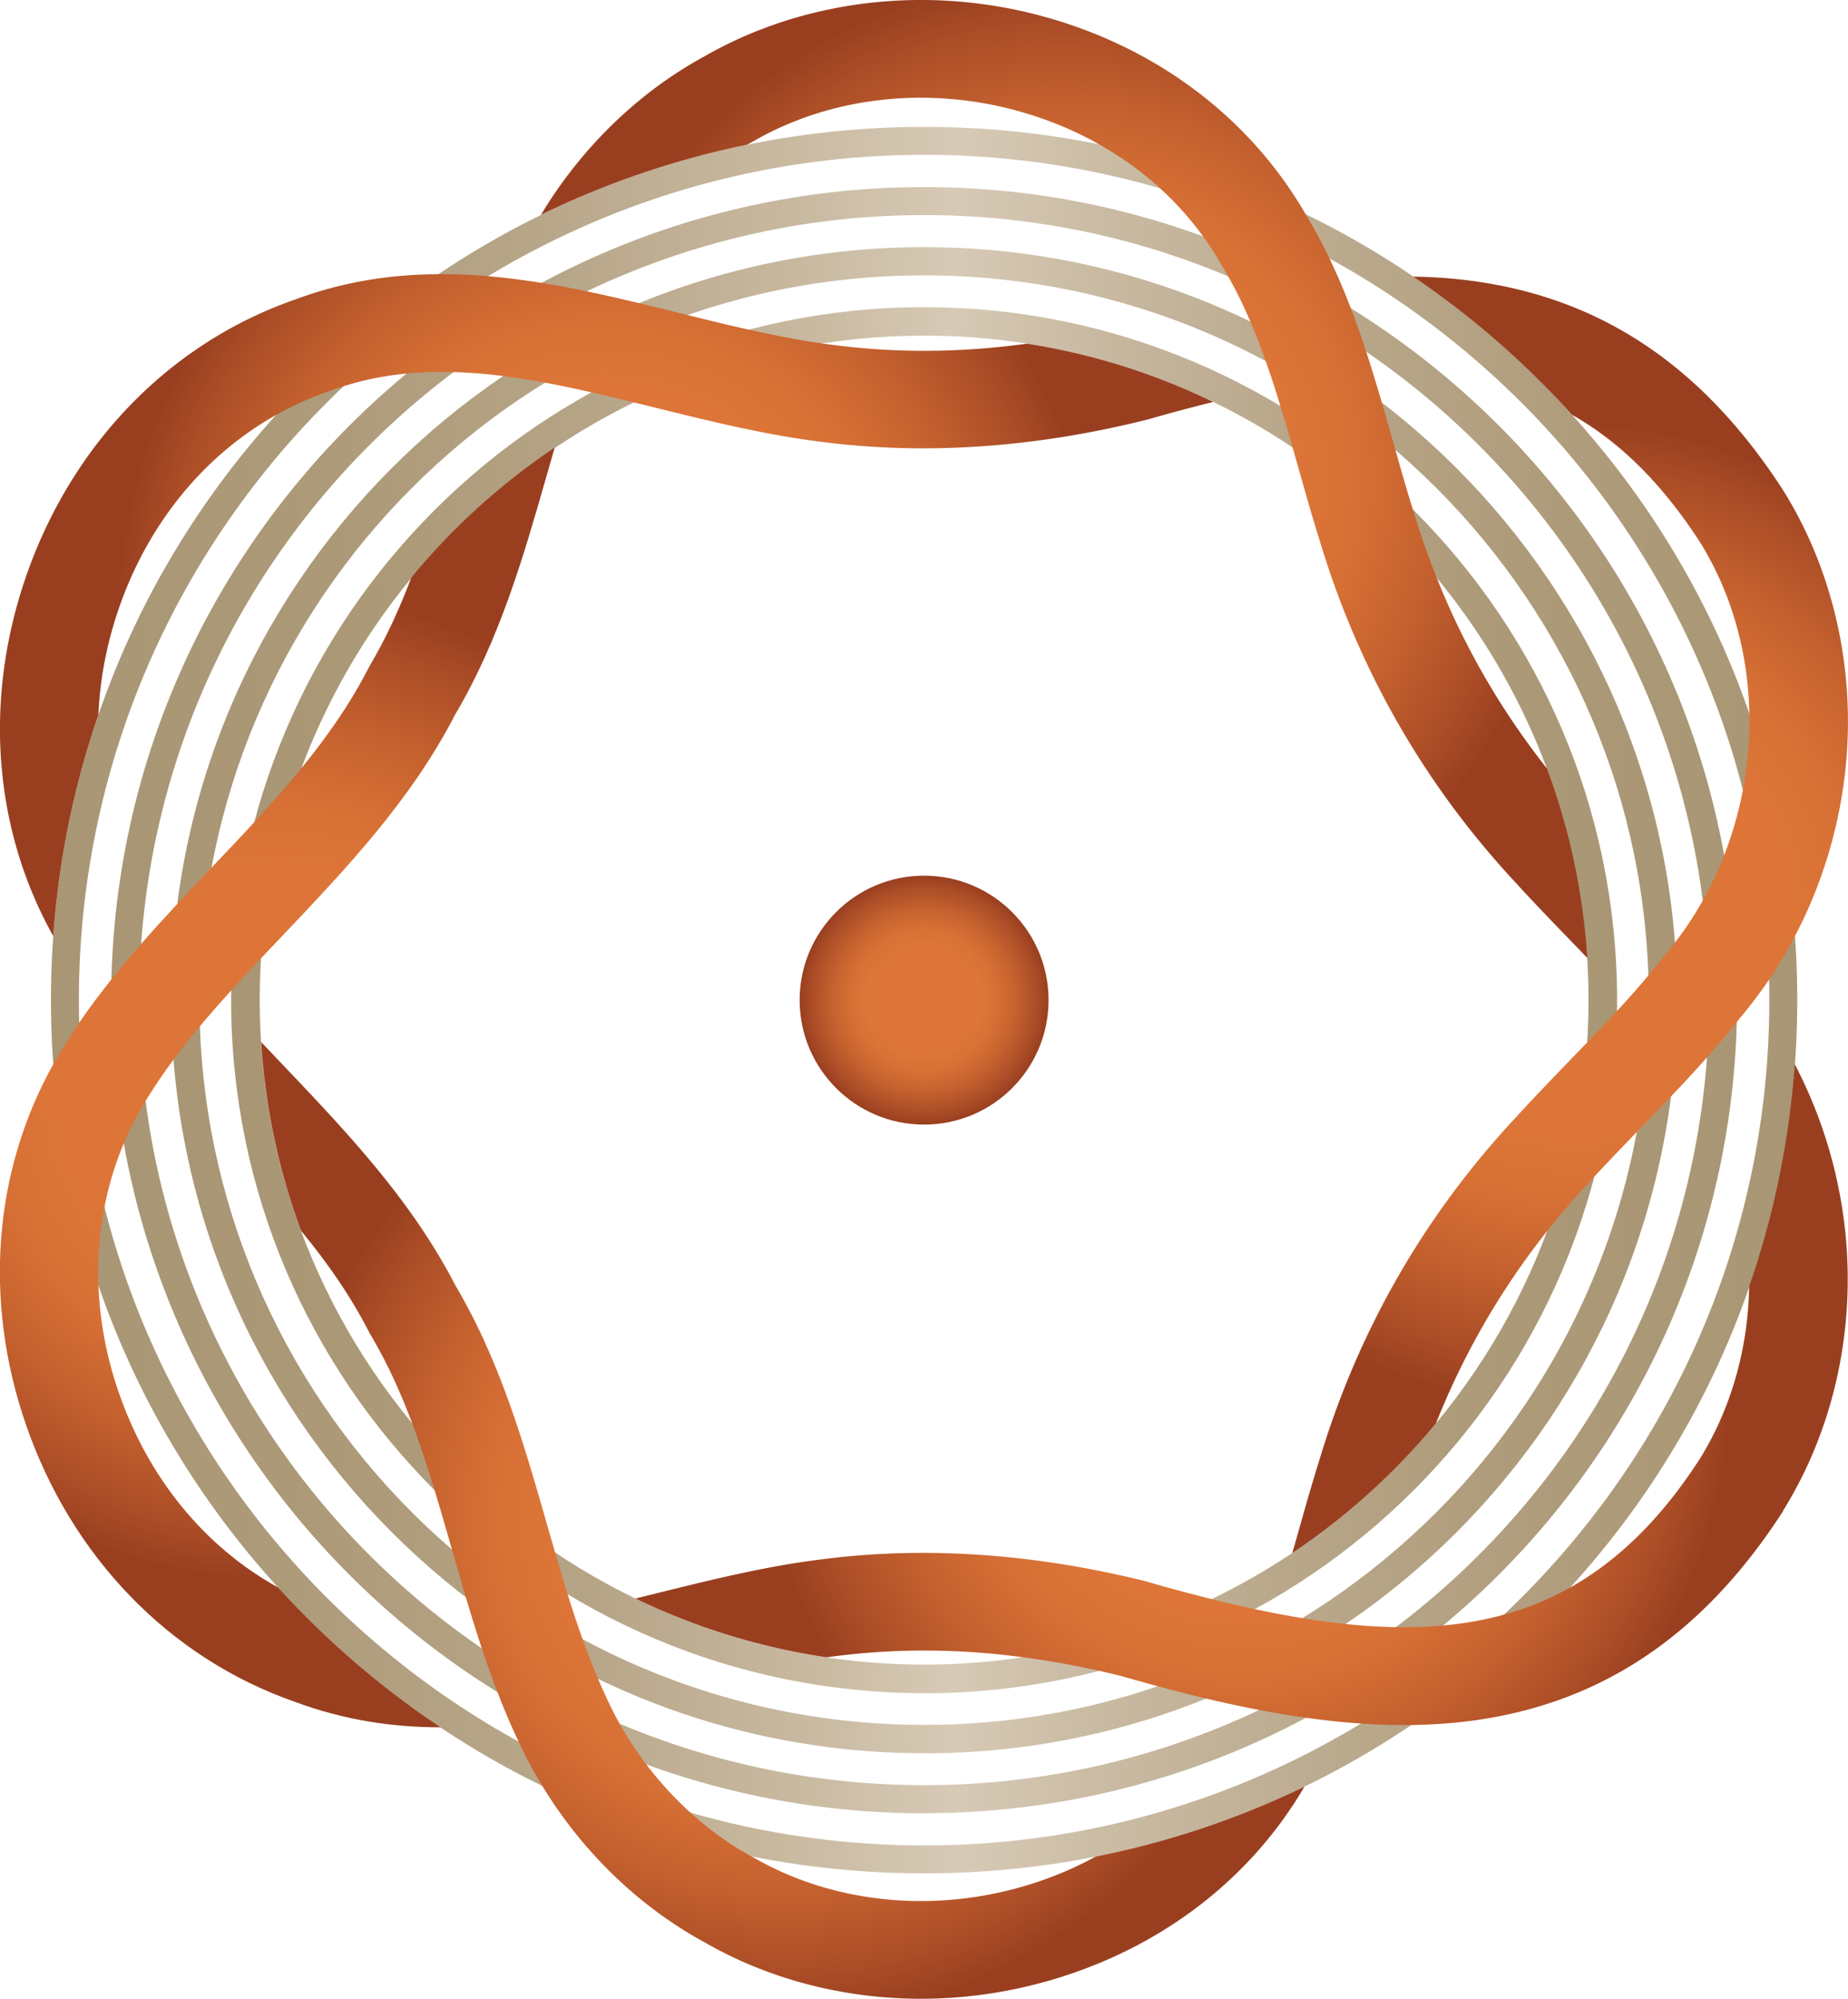
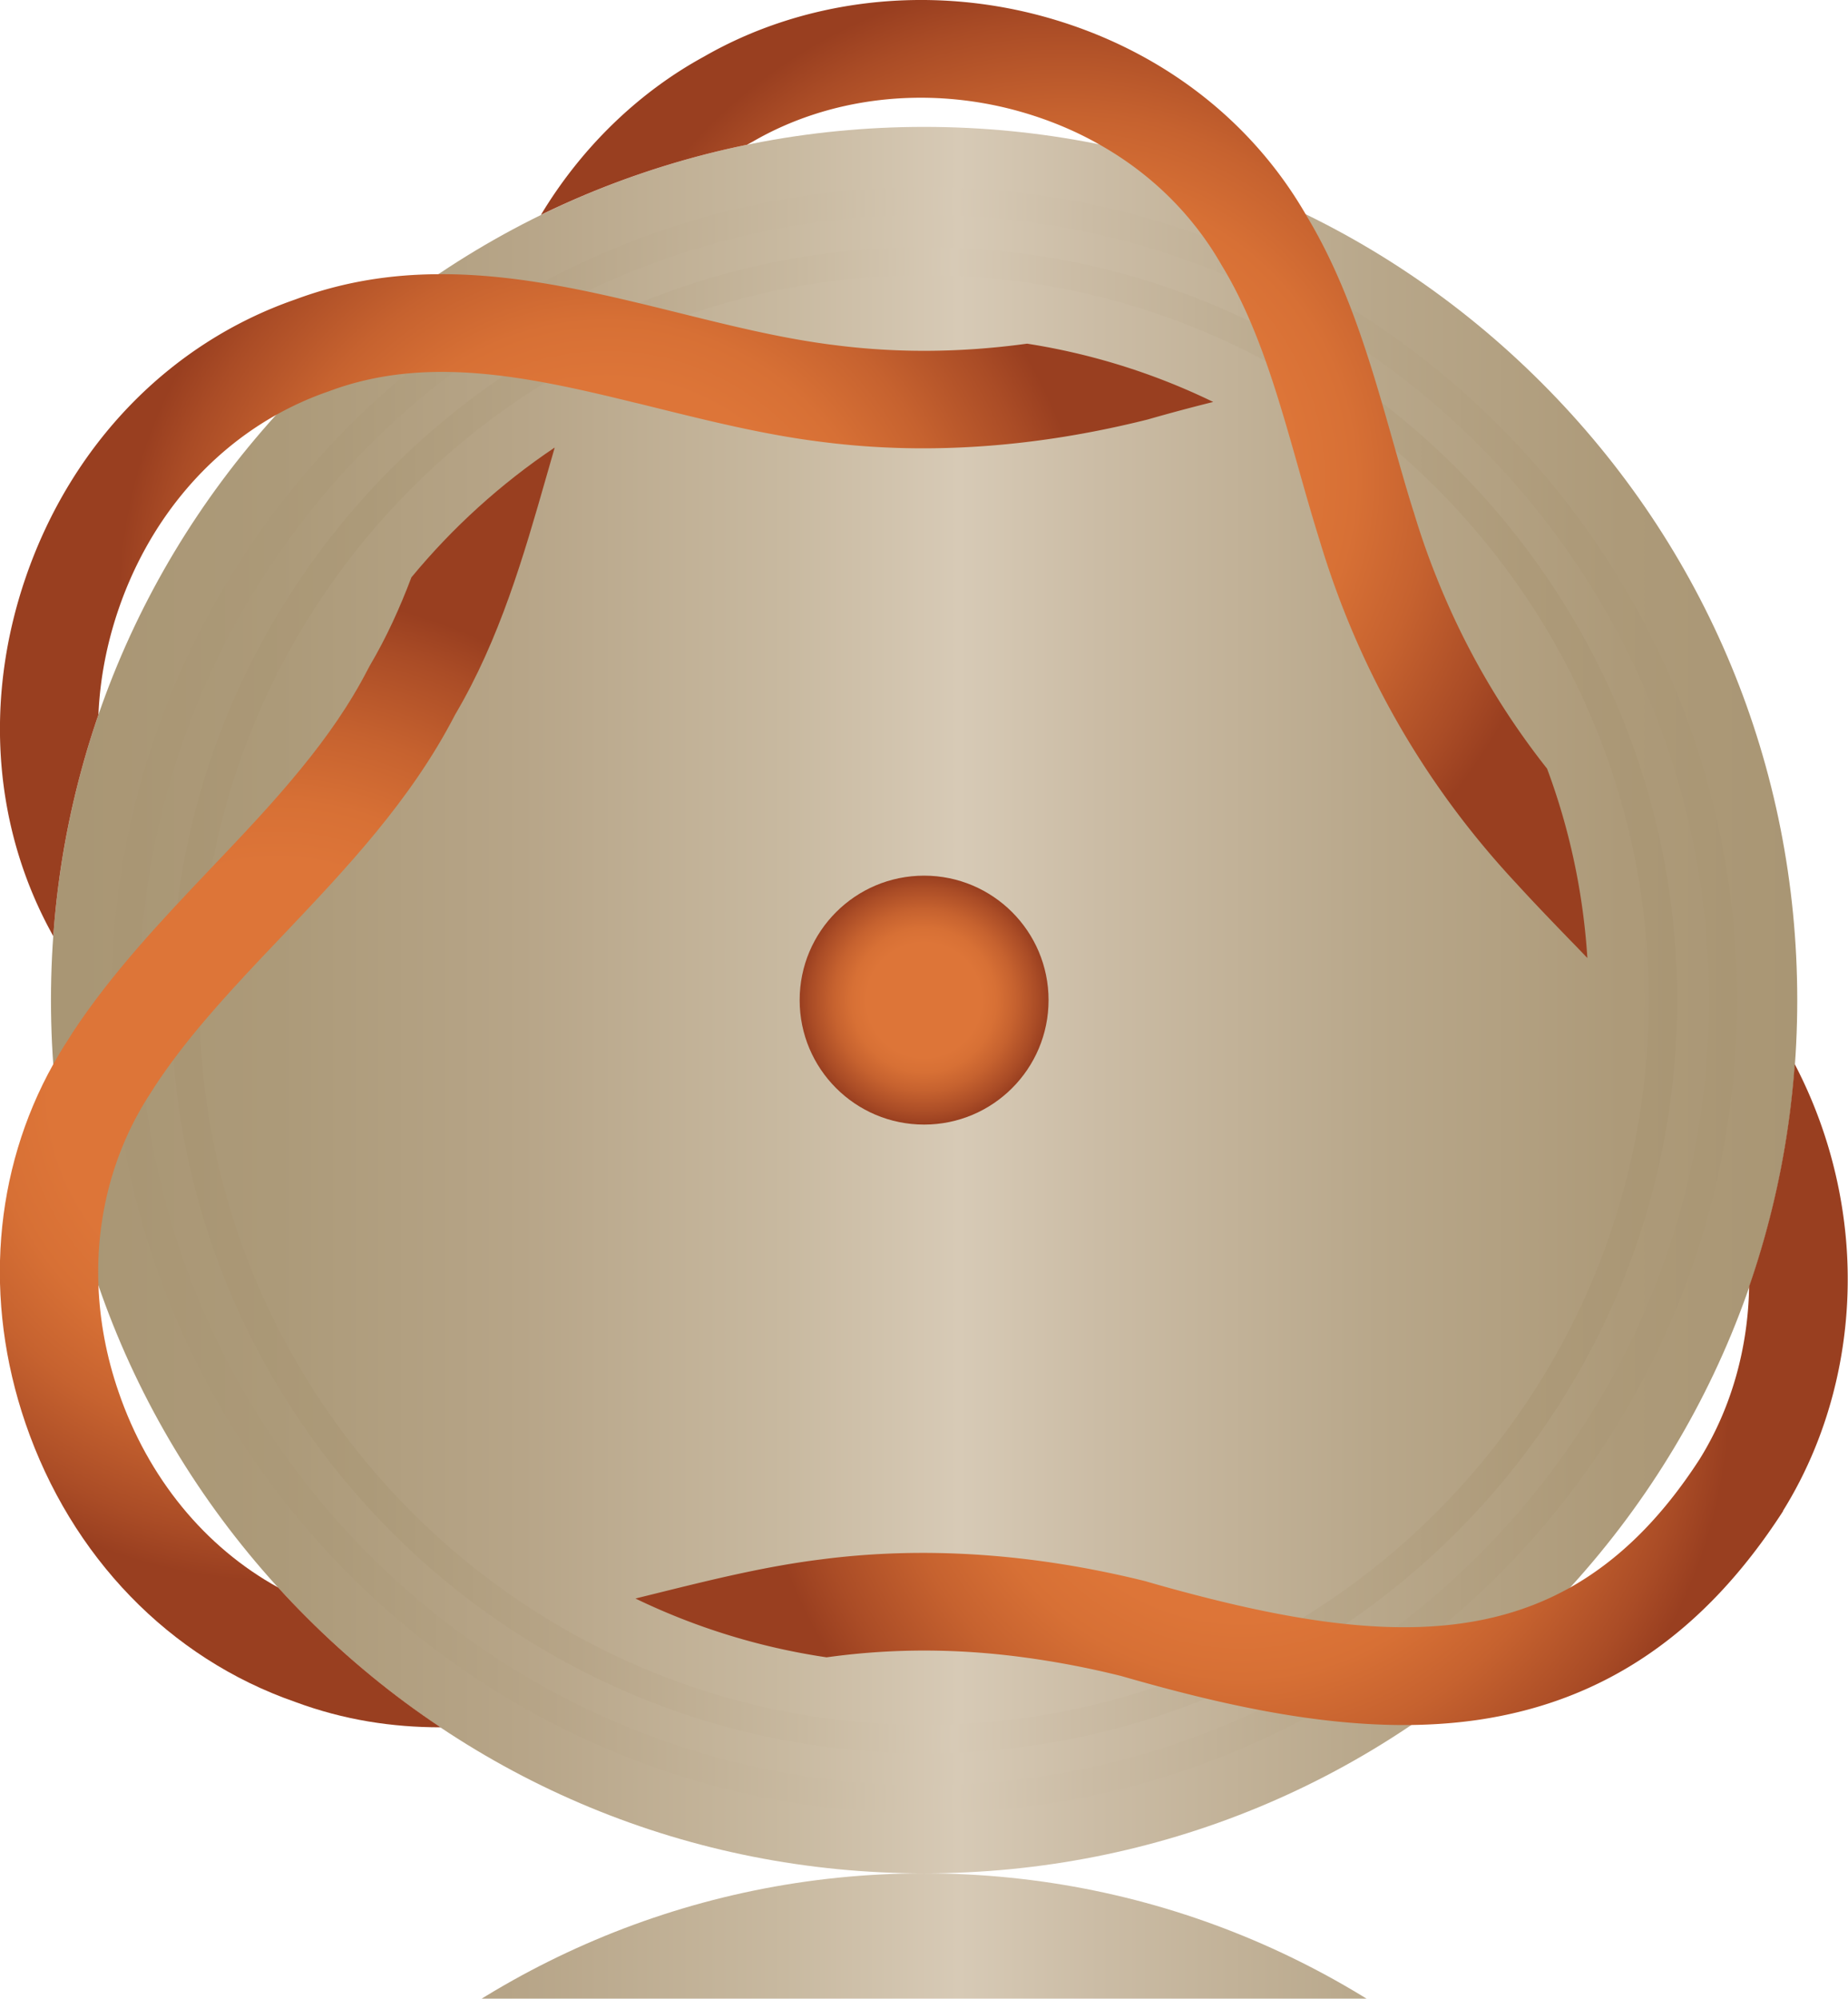
<svg xmlns="http://www.w3.org/2000/svg" xmlns:xlink="http://www.w3.org/1999/xlink" data-bbox="-0.013 0 174.788 189.02" viewBox="0 0 174.78 189.01" data-type="ugc">
  <g>
    <defs>
      <radialGradient gradientUnits="userSpaceOnUse" r="46.55" fy="86.51" fx="148.5" cy="86.51" cx="148.5" id="e5b00254-99f1-4544-b792-c2adda233933">
        <stop stop-color="#dd7538" offset=".46" />
        <stop stop-color="#d77035" offset=".58" />
        <stop stop-color="#c6622f" offset=".73" />
        <stop stop-color="#aa4c26" offset=".91" />
        <stop stop-color="#993f20" offset="1" />
      </radialGradient>
      <radialGradient xlink:href="#e5b00254-99f1-4544-b792-c2adda233933" r="47.34" fy="143.77" fx="74.03" cy="143.77" cx="74.03" id="88876491-a46e-4e73-bc2a-b58e5053842e" />
      <radialGradient xlink:href="#e5b00254-99f1-4544-b792-c2adda233933" r="46.21" fy="57.22" fx="57.37" cy="57.22" cx="57.37" id="cb053935-9eae-4db6-8e54-c2b001efe5f0" />
      <radialGradient xlink:href="#e5b00254-99f1-4544-b792-c2adda233933" r="46.63" fy="102.88" fx="26.23" cy="102.88" cx="26.23" id="6e685ead-aa36-41b6-ace6-5a5525411a99" />
      <radialGradient xlink:href="#e5b00254-99f1-4544-b792-c2adda233933" r="47.43" fy="45.3" fx="100.65" cy="45.3" cx="100.65" id="4dccec42-4c0f-49db-8810-0e1f45c9df91" />
      <radialGradient xlink:href="#e5b00254-99f1-4544-b792-c2adda233933" r="46.17" fy="131.89" fx="117.44" cy="131.89" cx="117.44" id="f8c45245-2e83-4b7f-8953-6a077ea67e6e" />
      <radialGradient xlink:href="#e5b00254-99f1-4544-b792-c2adda233933" r="11.77" fy="94.58" fx="87.4" cy="94.58" cx="87.4" id="a924b6dc-f3cc-4b3d-b604-923320ff1c8c" />
      <linearGradient gradientUnits="userSpaceOnUse" y2="94.58" x2="169.97" y1="94.58" x1="4.83" id="c2a0c660-ffd4-4c55-838a-b7af97af62ff">
        <stop stop-color="#a99674" offset=".01" />
        <stop stop-color="#ac9a79" offset=".13" />
        <stop stop-color="#b7a588" offset=".27" />
        <stop stop-color="#c8b9a0" offset=".42" />
        <stop stop-color="#d7cab6" offset=".52" />
        <stop stop-color="#cbbca5" offset=".6" />
        <stop stop-color="#b8a78a" offset=".76" />
        <stop stop-color="#ad9a79" offset=".9" />
        <stop stop-color="#a99674" offset="1" />
      </linearGradient>
      <linearGradient xlink:href="#c2a0c660-ffd4-4c55-838a-b7af97af62ff" y2="94.58" x2="164.29" y1="94.58" x1="10.51" id="d09acb26-db0a-4b2f-827d-c0467fe4be0c" />
      <linearGradient xlink:href="#c2a0c660-ffd4-4c55-838a-b7af97af62ff" y2="94.58" x2="158.62" y1="94.58" x1="16.19" id="bc1b4664-dccc-41b2-b036-9acea65f7501" />
      <linearGradient xlink:href="#c2a0c660-ffd4-4c55-838a-b7af97af62ff" y2="94.58" x2="152.94" y1="94.58" x1="21.86" id="99cc8085-86cf-4ff4-b5e7-dbc3d03020d8" />
    </defs>
    <g>
-       <path d="M87.4 177.16c-22.06 0-42.79-8.59-58.39-24.19S4.82 116.64 4.82 94.58s8.59-42.79 24.19-58.39S65.34 12 87.4 12s42.79 8.59 58.39 24.19 24.19 36.33 24.19 58.39-8.59 42.79-24.19 58.39-36.33 24.19-58.39 24.19m0-162.52c-44.08 0-79.94 35.86-79.94 79.94s35.86 79.94 79.94 79.94 79.94-35.86 79.94-79.94-35.86-79.94-79.94-79.94" fill="url(#c2a0c660-ffd4-4c55-838a-b7af97af62ff)" />
+       <path d="M87.4 177.16c-22.06 0-42.79-8.59-58.39-24.19S4.82 116.64 4.82 94.58s8.59-42.79 24.19-58.39S65.34 12 87.4 12s42.79 8.59 58.39 24.19 24.19 36.33 24.19 58.39-8.59 42.79-24.19 58.39-36.33 24.19-58.39 24.19c-44.08 0-79.94 35.86-79.94 79.94s35.86 79.94 79.94 79.94 79.94-35.86 79.94-79.94-35.86-79.94-79.94-79.94" fill="url(#c2a0c660-ffd4-4c55-838a-b7af97af62ff)" />
      <path d="M87.4 171.48c-42.4 0-76.89-34.49-76.89-76.89S45 17.69 87.4 17.69s76.89 34.49 76.89 76.89-34.49 76.89-76.89 76.89Zm0-151.14c-40.94 0-74.24 33.3-74.24 74.24s33.31 74.24 74.24 74.24 74.24-33.31 74.24-74.24-33.3-74.24-74.24-74.24" fill="url(#d09acb26-db0a-4b2f-827d-c0467fe4be0c)" />
      <path d="M87.4 165.8c-39.27 0-71.21-31.95-71.21-71.22S48.13 23.37 87.4 23.37s71.22 31.95 71.22 71.22-31.95 71.22-71.22 71.22Zm0-139.76c-37.79 0-68.54 30.75-68.54 68.54s30.75 68.54 68.54 68.54 68.54-30.75 68.54-68.54-30.75-68.54-68.54-68.54" fill="url(#bc1b4664-dccc-41b2-b036-9acea65f7501)" />
-       <path d="M87.4 160.12c-36.14 0-65.54-29.4-65.54-65.54s29.4-65.53 65.54-65.53 65.54 29.4 65.54 65.54-29.4 65.54-65.54 65.54Zm0-128.38c-34.65 0-62.84 28.19-62.84 62.84s28.19 62.84 62.84 62.84 62.84-28.19 62.84-62.84-28.19-62.84-62.84-62.84" fill="url(#99cc8085-86cf-4ff4-b5e7-dbc3d03020d8)" />
-       <path d="M174.61 71.99c-.51 5.8-2.18 11.45-4.85 16.54a41.6 41.6 0 0 1-5.15 7.68c-2.94 3.75-6.23 7.15-9.42 10.44-1.63 1.69-3.32 3.44-4.91 5.17l-.04.05a73 73 0 0 0-3.91 4.54 72 72 0 0 0-10.52 18.2 63.5 63.5 0 0 1-13.59 12.26c.2-.69.4-1.4.6-2.1.63-2.23 1.28-4.53 1.99-6.78 3.67-12.2 9.93-23.1 18.61-32.38 1.67-1.83 3.4-3.62 5.08-5.36.54-.56 1.08-1.12 1.62-1.67 2.58-2.68 5.02-5.29 7.22-8.11l.12-.15c5.43-6.39 8.15-14.69 7.99-22.83-.11-5.72-1.65-11.37-4.67-16.22-3.64-5.62-7.64-9.52-12.11-12.05-.93-1.03-1.89-2.04-2.88-3.02a83 83 0 0 0-12.13-10.04c2.05.03 4.09.18 6.1.48 11.98 1.74 21.41 8.18 28.85 19.67l.04.06c4.64 7.44 6.76 16.54 5.96 25.64Z" fill="url(#e5b00254-99f1-4544-b792-c2adda233933)" />
-       <path d="M123.38 168.95c-5.32 9.09-14.15 15.67-24.9 18.56a43.8 43.8 0 0 1-11.37 1.51c-7.26 0-14.37-1.82-20.51-5.36-6.18-3.37-11.52-8.54-15.31-14.77-.64-1.05-1.24-2.13-1.78-3.23-3.05-6.16-4.92-12.7-6.73-19.01-1.2-4.17-2.36-8.22-3.8-12.06-1.11-2.95-2.39-5.78-3.99-8.46l-.14-.26c-1.74-3.39-3.92-6.49-6.38-9.48a62.6 62.6 0 0 1-3.77-17.85c.68.72 1.37 1.45 2.06 2.17 5.96 6.27 12.12 12.74 16.3 20.83 4.24 7.17 6.49 15 8.66 22.57q.39 1.365.78 2.7c1.51 5.2 3.07 10.14 5.35 14.77 2.92 5.89 7.73 10.98 13.21 13.97l.06.03.11.06c7.22 4.18 16.28 5.25 24.84 2.95 2.69-.72 5.23-1.74 7.56-3.02 6.87-1.36 13.5-3.59 19.76-6.62Z" fill="url(#88876491-a46e-4e73-bc2a-b58e5053842e)" />
      <path d="M114.75 38.01c-2.01.5-4.08 1.05-6.2 1.66l-.16.04c-10.64 2.65-20.99 3.34-30.74 2.07-5.25-.65-10.51-1.95-15.6-3.21-.7-.17-1.39-.35-2.09-.51-10.1-2.48-19.67-4.49-28.82-1.07l-.11.04c-1.71.59-3.34 1.33-4.9 2.2-6.84 3.84-12.15 10.31-14.92 18.39-1.13 3.31-1.76 6.66-1.9 9.97a82 82 0 0 0-4.27 20.94C-.59 78.47-1.57 66.28 2.42 54.64c4.32-12.6 13.61-22.19 25.51-26.32 4.56-1.7 9.08-2.37 13.55-2.39 7.75-.05 15.36 1.84 22.81 3.68 4.67 1.16 9.1 2.25 13.48 2.87.35.05.7.1 1.05.14 5.97.78 12.02.74 18.32-.12a62.2 62.2 0 0 1 17.6 5.51Z" fill="url(#cb053935-9eae-4db6-8e54-c2b001efe5f0)" />
      <path d="M52.45 42.37q-.375 1.29-.75 2.61c-2.17 7.59-4.42 15.43-8.66 22.61-4.18 8.11-10.34 14.59-16.3 20.87-.69.73-1.39 1.46-2.07 2.18-3.74 3.97-7.23 7.84-10.02 12.08l-.38.6c-3.53 5.37-5.21 11.72-4.96 18.26.13 3.33.75 6.71 1.9 10.04 2.79 8.15 8.17 14.69 15.1 18.51.87.96 1.77 1.9 2.69 2.82 3.92 3.92 8.16 7.4 12.67 10.4-4.54 0-9.12-.68-13.75-2.4-11.89-4.13-21.19-13.74-25.51-26.35-3.99-11.66-3.01-23.87 2.63-33.96.45-.8.92-1.59 1.43-2.36l.38-.61c3.76-5.72 8.53-10.74 13.14-15.6 2.99-3.14 5.89-6.2 8.48-9.38 2.45-2.99 4.62-6.08 6.36-9.47l.14-.26c1.57-2.66 2.84-5.45 3.94-8.36 3.89-4.71 8.45-8.85 13.54-12.27Z" fill="url(#6e685ead-aa36-41b6-ace6-5a5525411a99)" />
      <path d="M150.12 90.59q-.795-.84-1.62-1.68c-1.68-1.74-3.41-3.53-5.08-5.36-8.68-9.3-14.94-20.22-18.61-32.44-.71-2.26-1.36-4.56-1.99-6.79l-.57-2.01c-1.78-6.22-3.59-12.08-6.66-17.15l-.06-.1c-2.72-4.76-6.69-8.66-11.56-11.4-2.43-1.38-5.09-2.46-7.93-3.23-8.56-2.3-17.62-1.23-24.84 2.96l-.11.06c-.15.08-.29.16-.44.24a82 82 0 0 0-19.49 6.63C54.96 14 60.34 8.76 66.57 5.36c9.37-5.39 20.99-6.79 31.9-3.86 10.82 2.91 19.69 9.57 25.01 18.75.04.06.07.12.11.19 4.01 6.67 6.12 14.14 8.17 21.36.62 2.18 1.25 4.43 1.93 6.58l.02.05c.63 2.1 1.35 4.17 2.16 6.18 2.6 6.53 6.1 12.58 10.45 18.08 2.1 5.63 3.41 11.64 3.81 17.9Z" fill="url(#4dccec42-4c0f-49db-8810-0e1f45c9df91)" />
      <path d="m168.65 142.89-.04.06c-7.44 11.51-16.88 17.95-28.85 19.7-2.07.3-4.17.45-6.29.48-9.35.12-18.96-2.2-27.42-4.63a84 84 0 0 0-9.32-1.78c-6.15-.82-12.06-.83-17.87-.08l-.69.09a62.5 62.5 0 0 1-18.07-5.56l1.94-.48c5.09-1.26 10.35-2.57 15.63-3.22 9.72-1.27 20.06-.57 30.7 2.07l.16.05c2.07.6 4.09 1.14 6.05 1.63 13.75 3.43 24.76 4.02 33.87-1.06 4.54-2.54 8.62-6.48 12.31-12.19 3.03-4.88 4.57-10.55 4.67-16.31a82.2 82.2 0 0 0 4.31-21.03 44.2 44.2 0 0 1 4.85 16.57c.8 9.11-1.32 18.23-5.96 25.68Z" fill="url(#f8c45245-2e83-4b7f-8953-6a077ea67e6e)" />
      <path fill="url(#a924b6dc-f3cc-4b3d-b604-923320ff1c8c)" d="M99.17 94.58c0 6.5-5.27 11.77-11.77 11.77s-11.77-5.27-11.77-11.77S80.9 82.81 87.4 82.81s11.77 5.27 11.77 11.77" />
    </g>
  </g>
</svg>